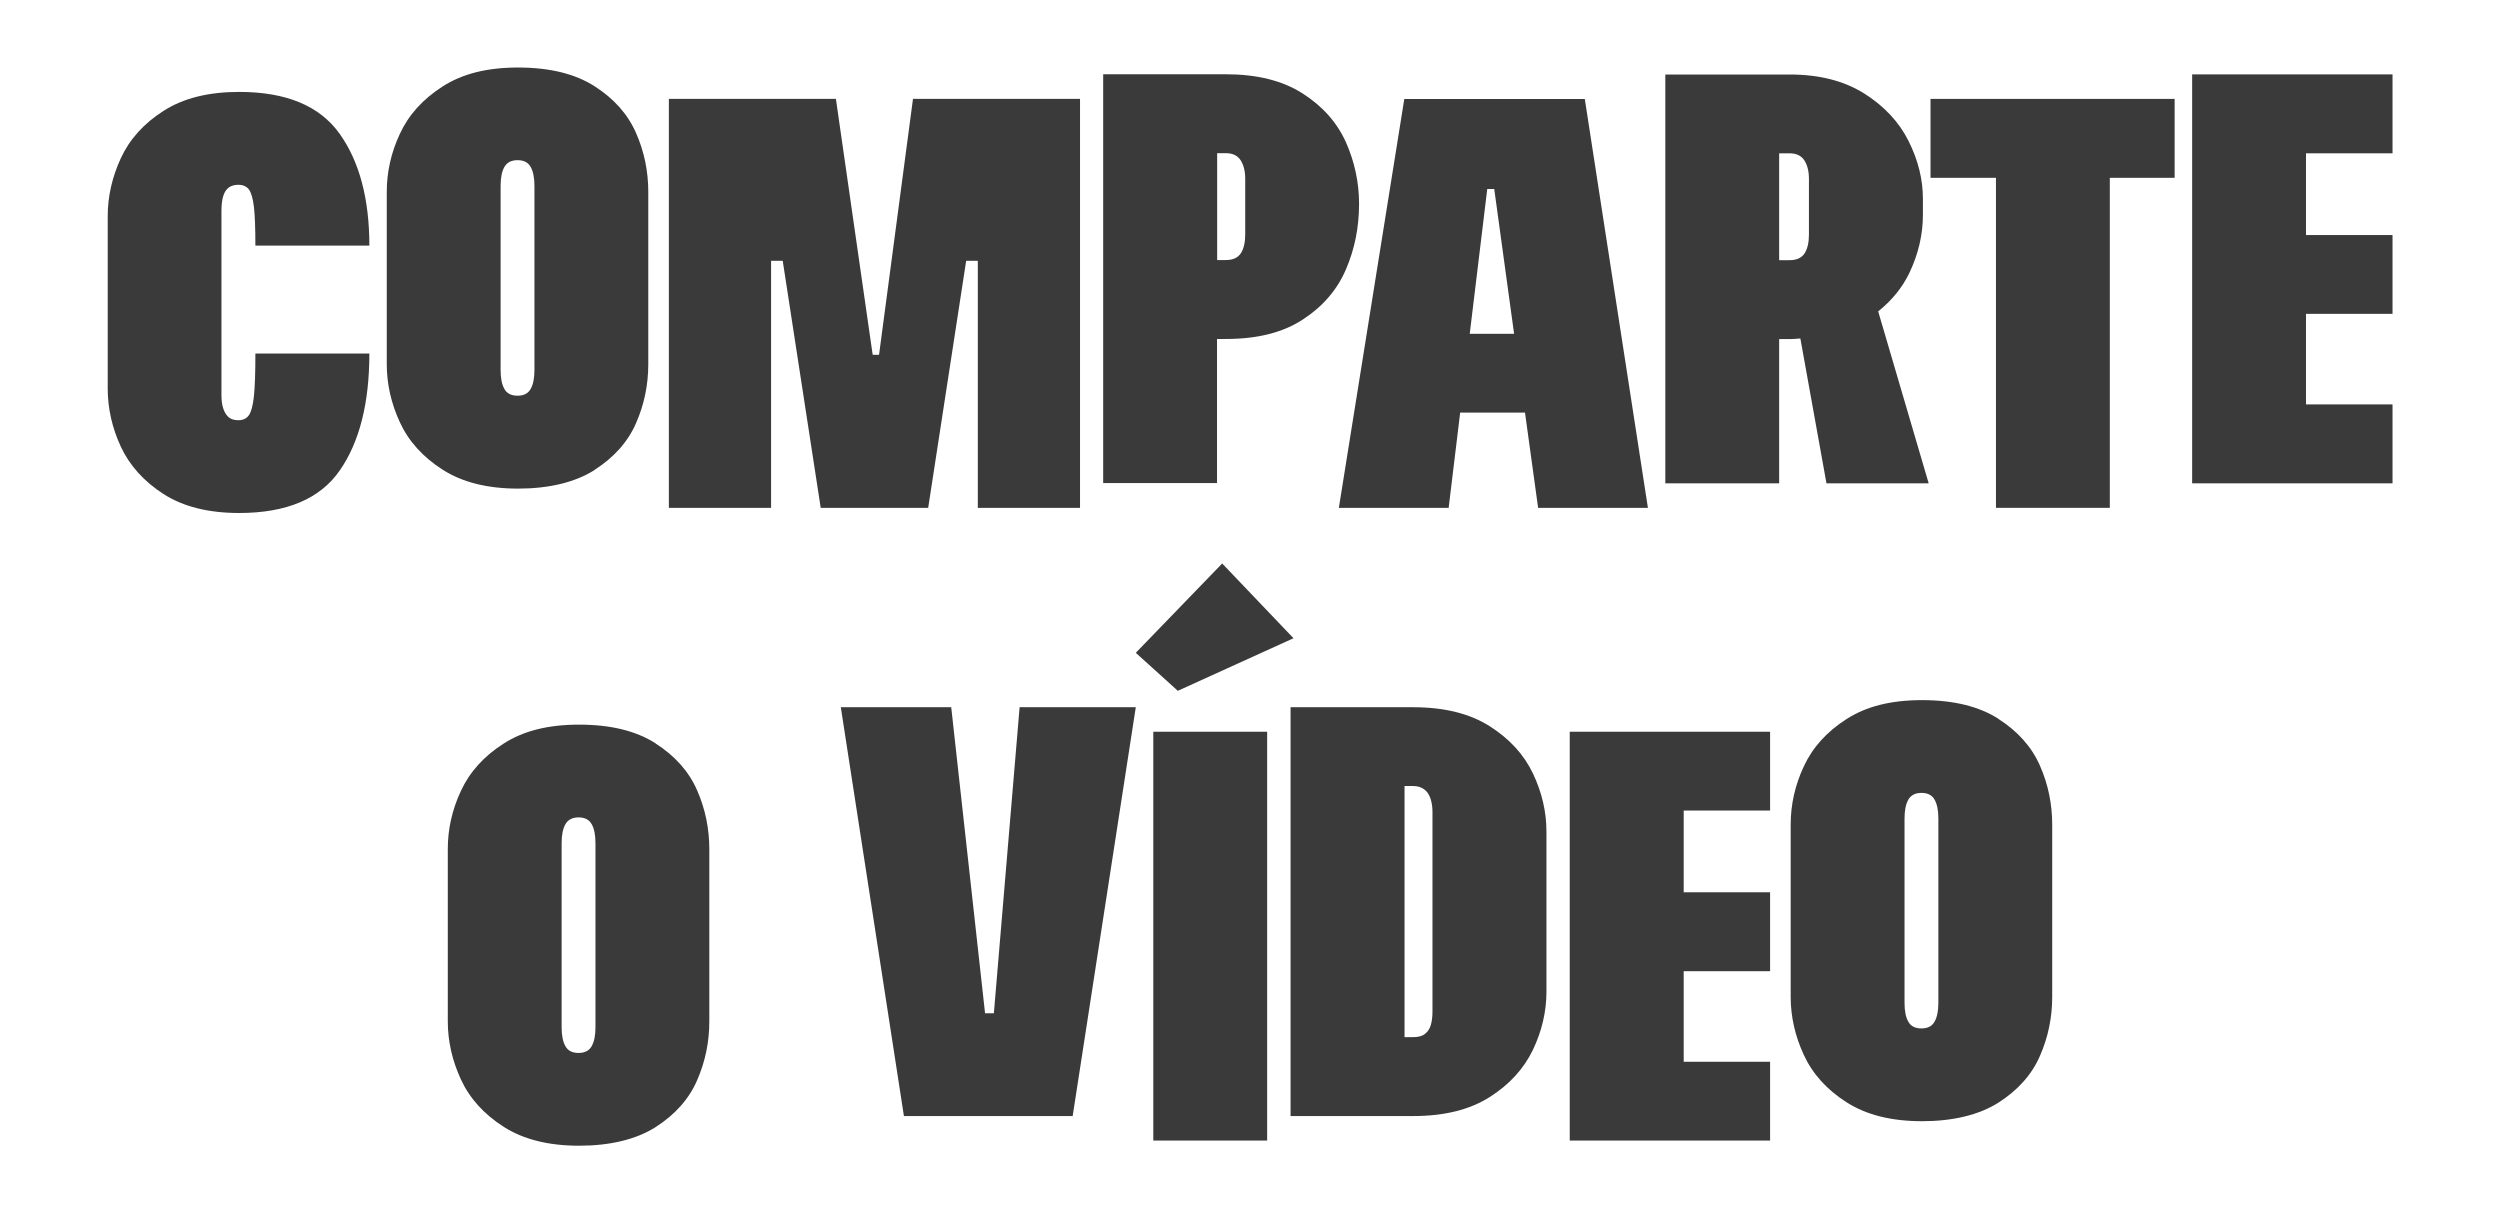
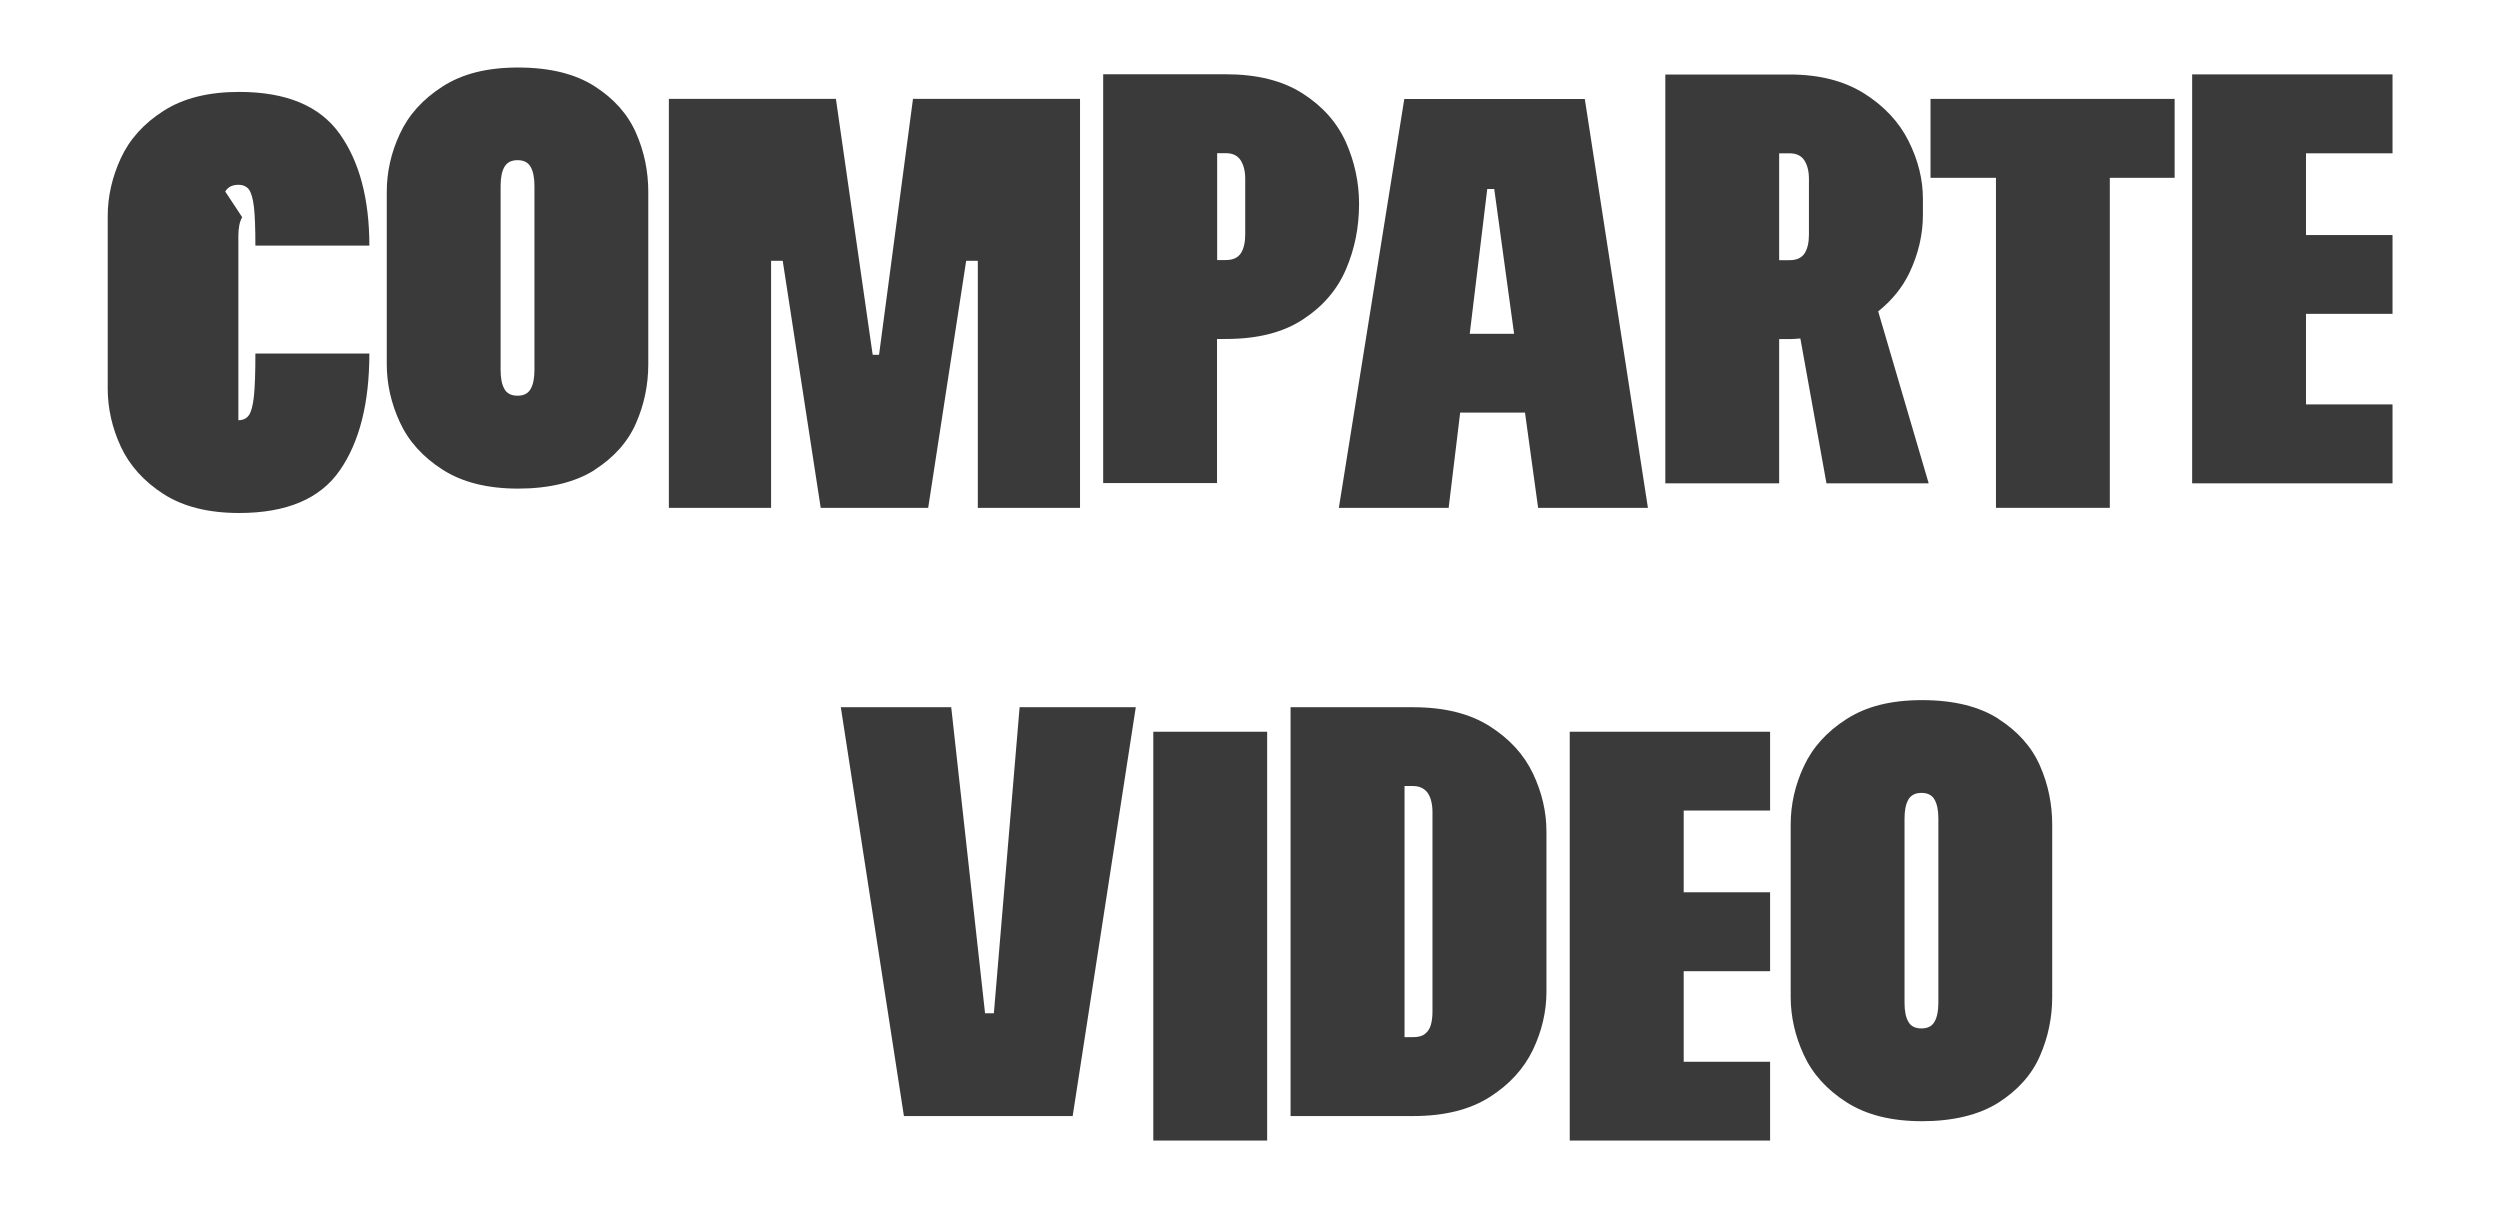
<svg xmlns="http://www.w3.org/2000/svg" id="uuid-dd556785-5c94-4310-a21f-bb0063b6b54f" data-name="Capa 1" width="204" height="99" viewBox="0 0 204 99">
-   <path d="m18.38,15.63c.21-.36.56-.55,1.07-.55.38,0,.67.13.86.38.19.26.33.73.41,1.43.08.7.12,1.75.12,3.15h9.3c0-3.81-.81-6.86-2.43-9.13-1.62-2.27-4.35-3.41-8.2-3.41-2.51,0-4.57.52-6.17,1.55-1.61,1.03-2.77,2.32-3.48,3.86-.71,1.54-1.07,3.12-1.07,4.74v14.06c0,1.62.36,3.2,1.07,4.74.72,1.54,1.88,2.83,3.48,3.86,1.6,1.03,3.66,1.55,6.17,1.55,3.88,0,6.62-1.16,8.22-3.48,1.61-2.32,2.41-5.5,2.41-9.53h-9.3c0,1.56-.04,2.72-.12,3.48s-.22,1.28-.41,1.55-.48.41-.86.41c-.35,0-.62-.09-.81-.26-.19-.17-.33-.41-.43-.72-.1-.3-.14-.67-.14-1.12v-15.02c0-.67.1-1.18.31-1.55Z" style="fill: #3a3a3a;" />
+   <path d="m18.38,15.63c.21-.36.56-.55,1.07-.55.38,0,.67.13.86.38.19.26.33.73.41,1.43.08.7.12,1.75.12,3.15h9.3c0-3.81-.81-6.86-2.43-9.13-1.62-2.27-4.35-3.41-8.2-3.41-2.51,0-4.57.52-6.17,1.55-1.61,1.03-2.77,2.32-3.48,3.86-.71,1.54-1.07,3.12-1.07,4.74v14.06c0,1.62.36,3.2,1.07,4.74.72,1.54,1.88,2.83,3.48,3.86,1.6,1.03,3.66,1.55,6.17,1.55,3.88,0,6.62-1.16,8.22-3.48,1.61-2.32,2.41-5.5,2.41-9.53h-9.3c0,1.56-.04,2.72-.12,3.48s-.22,1.28-.41,1.55-.48.41-.86.41v-15.02c0-.67.1-1.18.31-1.55Z" style="fill: #3a3a3a;" />
  <path d="m48.52,38.34c1.59-1.02,2.72-2.29,3.38-3.81.67-1.53,1-3.13,1-4.81v-14.06c0-1.68-.33-3.29-1-4.81-.67-1.53-1.8-2.8-3.38-3.81-1.59-1.02-3.67-1.53-6.24-1.53s-4.57.52-6.17,1.55c-1.61,1.03-2.77,2.32-3.48,3.86-.72,1.54-1.07,3.12-1.07,4.74v14.06c0,1.62.36,3.2,1.07,4.74.71,1.54,1.87,2.83,3.48,3.86,1.6,1.03,3.66,1.55,6.17,1.55s4.65-.51,6.24-1.52Zm-7.36-6.6c-.21-.36-.31-.88-.31-1.55v-15.02c0-.67.1-1.18.31-1.55.21-.36.56-.55,1.07-.55s.86.18,1.07.55c.21.37.31.88.31,1.55v15.02c0,.67-.1,1.18-.31,1.55-.21.37-.56.55-1.07.55s-.87-.18-1.07-.55Z" style="fill: #3a3a3a;" />
  <polygon points="78.84 21.28 79.79 21.28 79.79 41.44 88.13 41.44 88.13 8.07 74.5 8.07 71.73 28.95 71.21 28.95 68.21 8.07 54.58 8.07 54.58 41.44 62.92 41.44 62.92 21.28 63.87 21.28 66.97 41.44 75.74 41.44 78.84 21.28" style="fill: #3a3a3a;" />
  <path d="m99.33,27.66h.71c2.58,0,4.67-.53,6.29-1.6,1.62-1.06,2.79-2.42,3.5-4.08.71-1.65,1.07-3.43,1.07-5.34,0-1.75-.36-3.42-1.07-5.03-.72-1.6-1.89-2.93-3.53-3.98s-3.73-1.57-6.27-1.57h-10.01v33.36h9.29v-11.77Zm.71-15.16c.54,0,.94.19,1.19.57.25.38.38.89.38,1.52v4.53c0,.67-.12,1.18-.36,1.55-.24.36-.64.55-1.22.55h-.71v-8.72h.71Z" style="fill: #3a3a3a;" />
  <path d="m118.21,41.44l.94-7.77h5.29l1.07,7.77h8.96l-5.15-33.36h-14.73l-5.34,33.36h8.96Zm3.72-26.02l1.62,11.82h-3.62l1.43-11.82h.57Z" style="fill: #3a3a3a;" />
  <path d="m149.04,39.44h8.34l-4.12-14.03c1.12-.9,1.97-1.94,2.55-3.15.73-1.54,1.1-3.12,1.1-4.74v-1.29c0-1.59-.39-3.16-1.17-4.72-.78-1.56-1.99-2.85-3.62-3.88-1.64-1.03-3.66-1.55-6.08-1.55h-10.15v33.36h9.29v-11.77h.86c.3,0,.58-.03.87-.05l2.13,11.82Zm-3.86-18.21v-8.72h.86c.54,0,.94.19,1.19.57.25.38.38.89.38,1.52v4.53c0,.67-.12,1.18-.36,1.55-.24.36-.64.55-1.22.55h-.86Z" style="fill: #3a3a3a;" />
  <polygon points="162.87 8.07 157.53 8.07 157.53 14.51 162.87 14.51 162.87 41.44 172.16 41.44 172.16 14.51 177.45 14.51 177.45 8.07 172.16 8.07 162.87 8.07" style="fill: #3a3a3a;" />
  <polygon points="195.23 12.51 195.23 6.07 188.17 6.07 182.17 6.07 178.88 6.07 178.88 39.44 182.17 39.44 188.17 39.44 195.23 39.44 195.23 33 188.17 33 188.17 25.61 195.23 25.61 195.23 19.18 188.17 19.18 188.17 12.51 195.23 12.51" style="fill: #3a3a3a;" />
-   <path d="m53.5,60.66c-1.59-1.02-3.67-1.53-6.24-1.53s-4.57.52-6.17,1.55c-1.61,1.03-2.77,2.32-3.48,3.86-.72,1.54-1.07,3.12-1.07,4.74v14.06c0,1.62.36,3.2,1.07,4.74.71,1.54,1.87,2.83,3.48,3.86,1.6,1.03,3.66,1.55,6.17,1.55s4.65-.51,6.24-1.52c1.59-1.02,2.72-2.29,3.38-3.81.67-1.53,1-3.13,1-4.81v-14.06c0-1.68-.33-3.29-1-4.81-.67-1.53-1.8-2.8-3.38-3.81Zm-4.91,23.16c0,.67-.1,1.18-.31,1.55-.21.37-.56.55-1.07.55s-.87-.18-1.07-.55c-.21-.36-.31-.88-.31-1.55v-15.02c0-.67.1-1.18.31-1.55.21-.36.56-.55,1.07-.55s.86.18,1.07.55c.21.37.31.88.31,1.55v15.02Z" style="fill: #3a3a3a;" />
  <polygon points="81.1 82.68 80.38 82.68 77.62 57.71 68.61 57.71 73.76 91.07 87.53 91.07 92.68 57.71 83.2 57.71 81.1 82.68" style="fill: #3a3a3a;" />
  <rect x="94.11" y="59.71" width="9.29" height="33.36" style="fill: #3a3a3a;" />
-   <polygon points="92.68 53.27 96.11 56.37 105.55 52.08 99.73 45.98 92.68 53.27" style="fill: #3a3a3a;" />
  <path d="m121.56,59.26c-1.62-1.03-3.7-1.55-6.24-1.55h-10.01v33.36h10.01c2.54,0,4.62-.52,6.24-1.55,1.62-1.03,2.79-2.32,3.53-3.86.73-1.54,1.1-3.12,1.1-4.74v-13.06c0-1.62-.37-3.2-1.1-4.74-.73-1.54-1.91-2.83-3.53-3.86Zm-4.67,23.28c0,.45-.05.82-.14,1.12s-.26.54-.48.71c-.22.18-.54.26-.95.26h-.71v-20.49h.71c.35,0,.64.09.88.26s.41.42.52.74c.11.32.17.68.17,1.1v16.3Z" style="fill: #3a3a3a;" />
  <polygon points="131.38 59.71 128.09 59.71 128.09 93.07 131.38 93.07 137.39 93.07 144.44 93.07 144.44 86.64 137.39 86.64 137.39 79.25 144.44 79.25 144.44 72.81 137.39 72.81 137.39 66.14 144.44 66.14 144.44 59.71 137.39 59.71 131.38 59.71" style="fill: #3a3a3a;" />
  <path d="m163.08,58.66c-1.59-1.02-3.67-1.53-6.24-1.53s-4.57.52-6.17,1.55c-1.61,1.03-2.77,2.32-3.48,3.86-.72,1.54-1.07,3.12-1.07,4.74v14.06c0,1.62.36,3.2,1.07,4.74.71,1.54,1.87,2.83,3.48,3.86,1.6,1.03,3.66,1.55,6.17,1.55s4.65-.51,6.24-1.52c1.59-1.02,2.72-2.29,3.38-3.81.67-1.53,1-3.13,1-4.81v-14.06c0-1.68-.33-3.29-1-4.81-.67-1.53-1.8-2.8-3.38-3.81Zm-4.91,23.16c0,.67-.1,1.18-.31,1.55-.21.37-.56.55-1.07.55s-.87-.18-1.07-.55c-.21-.36-.31-.88-.31-1.55v-15.02c0-.67.1-1.18.31-1.55.21-.36.56-.55,1.07-.55s.86.18,1.07.55c.21.37.31.88.31,1.55v15.02Z" style="fill: #3a3a3a;" />
</svg>